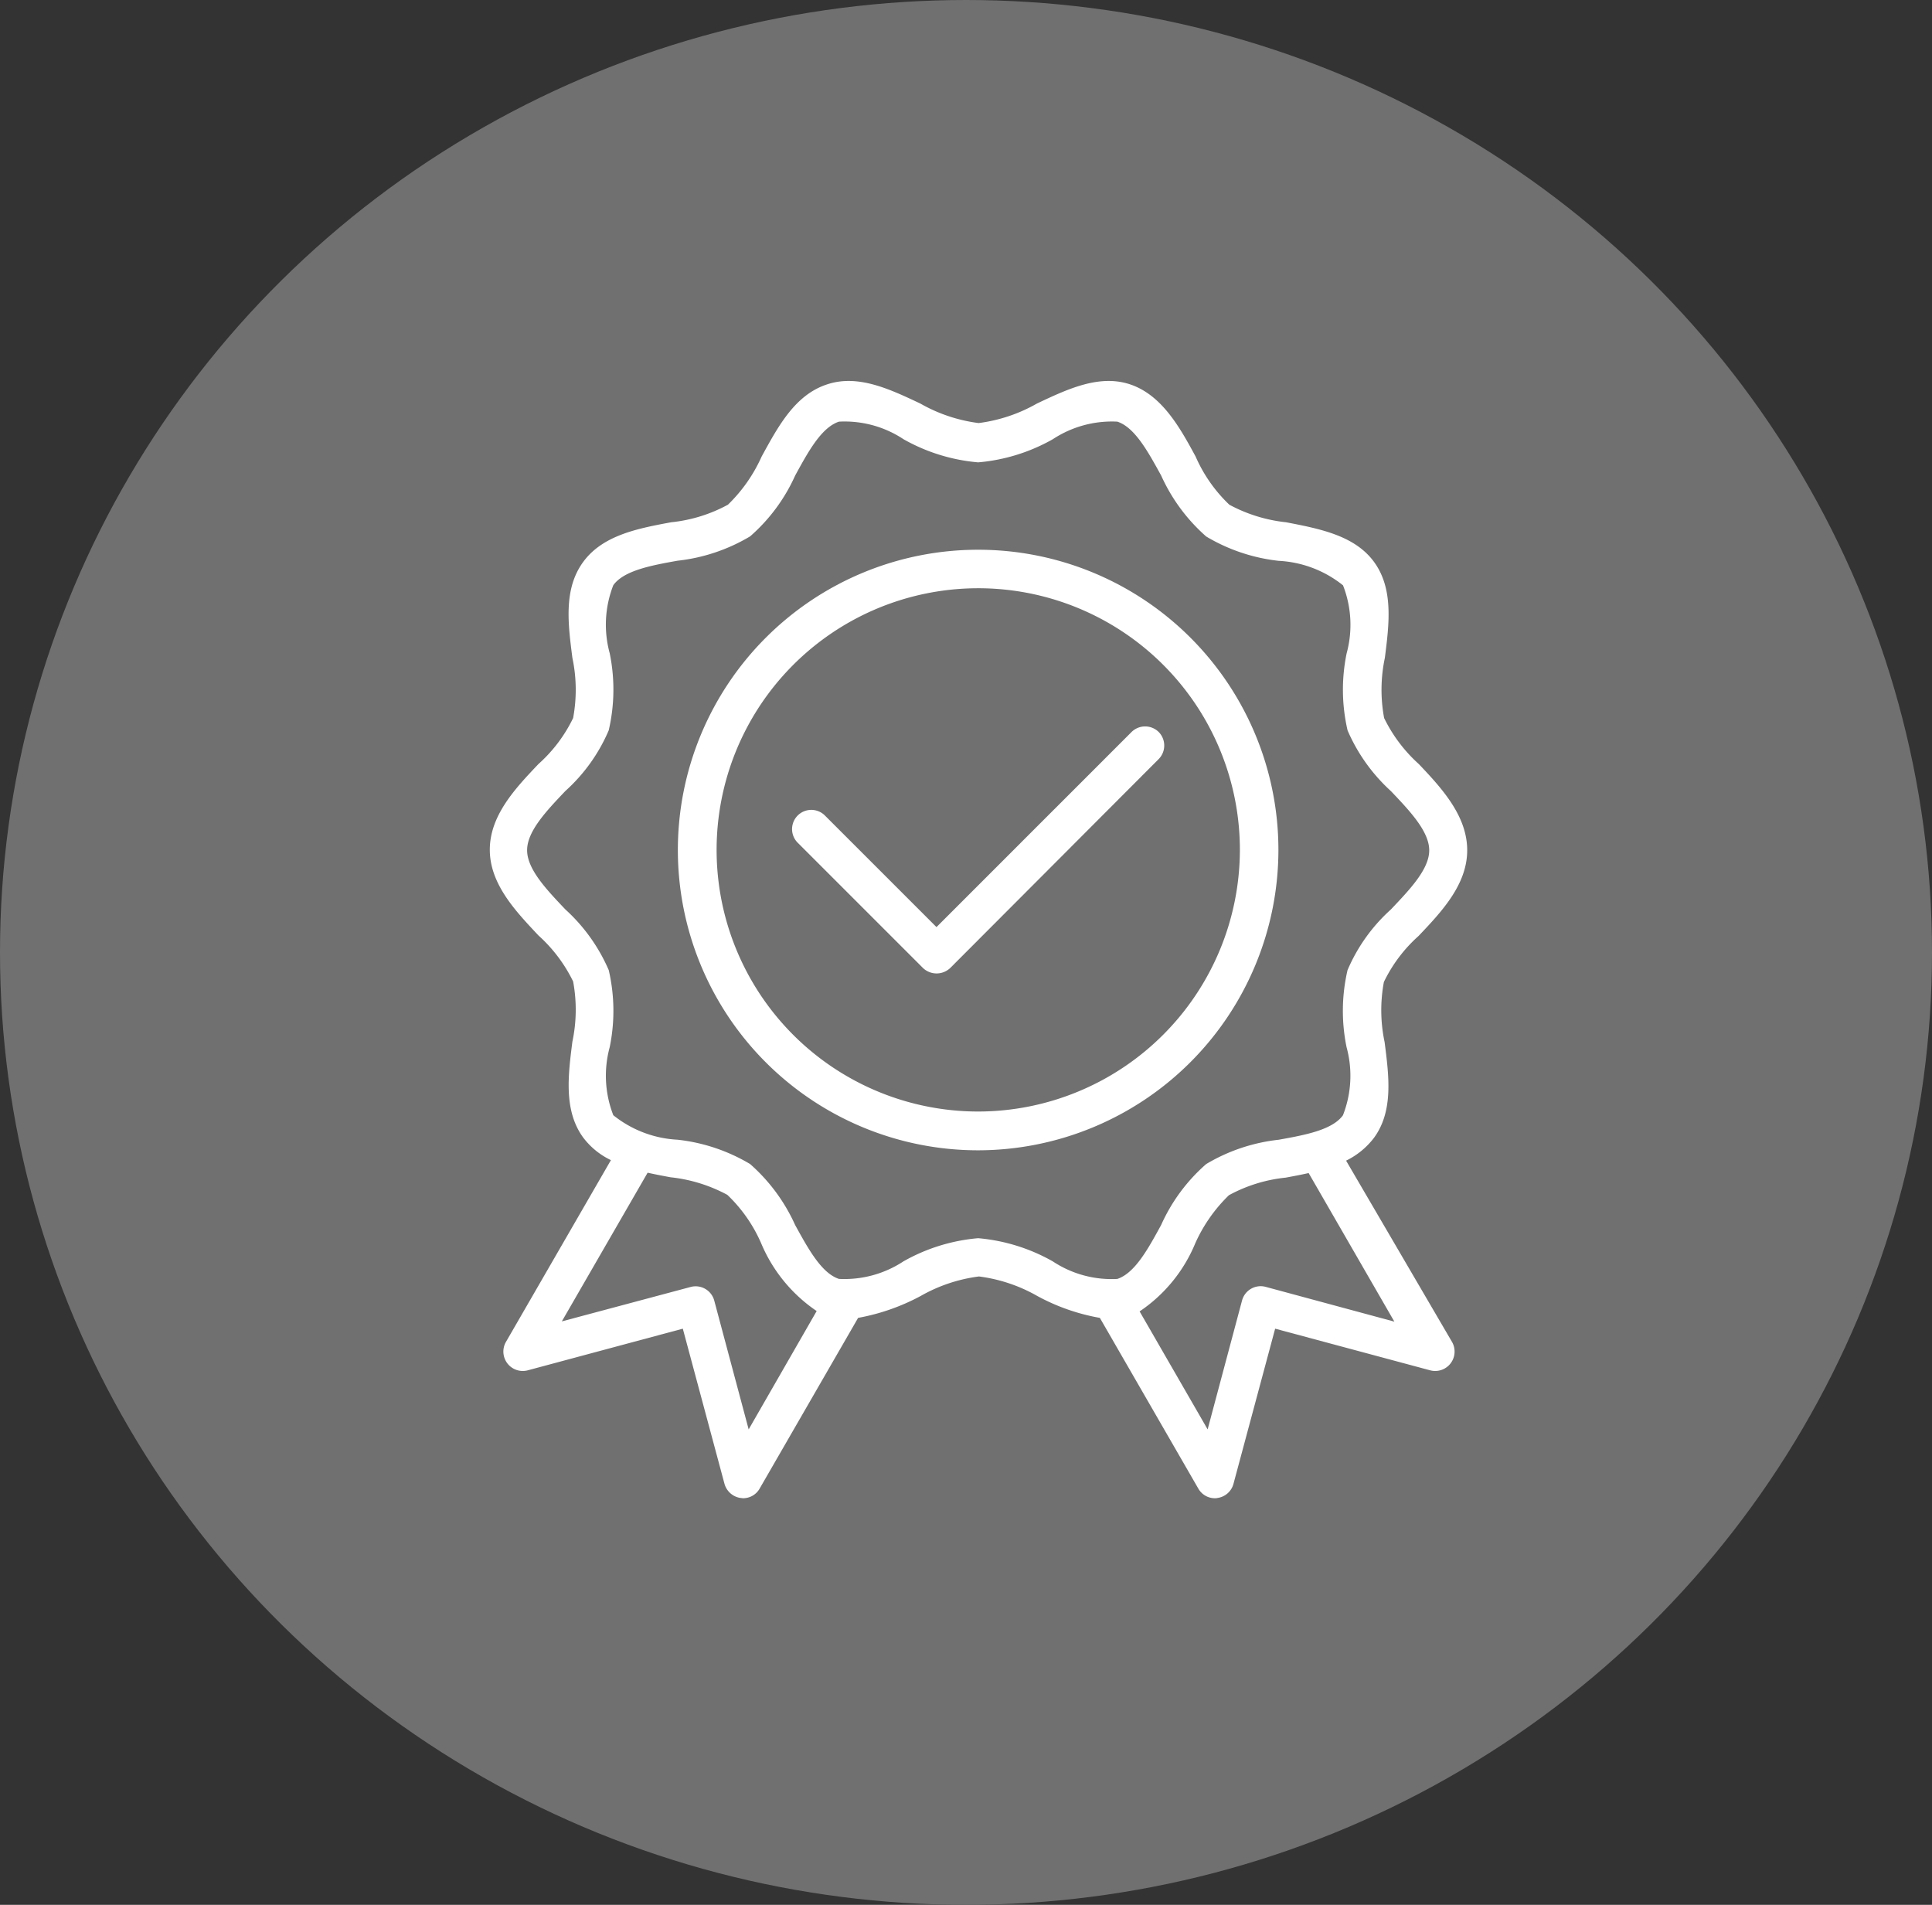
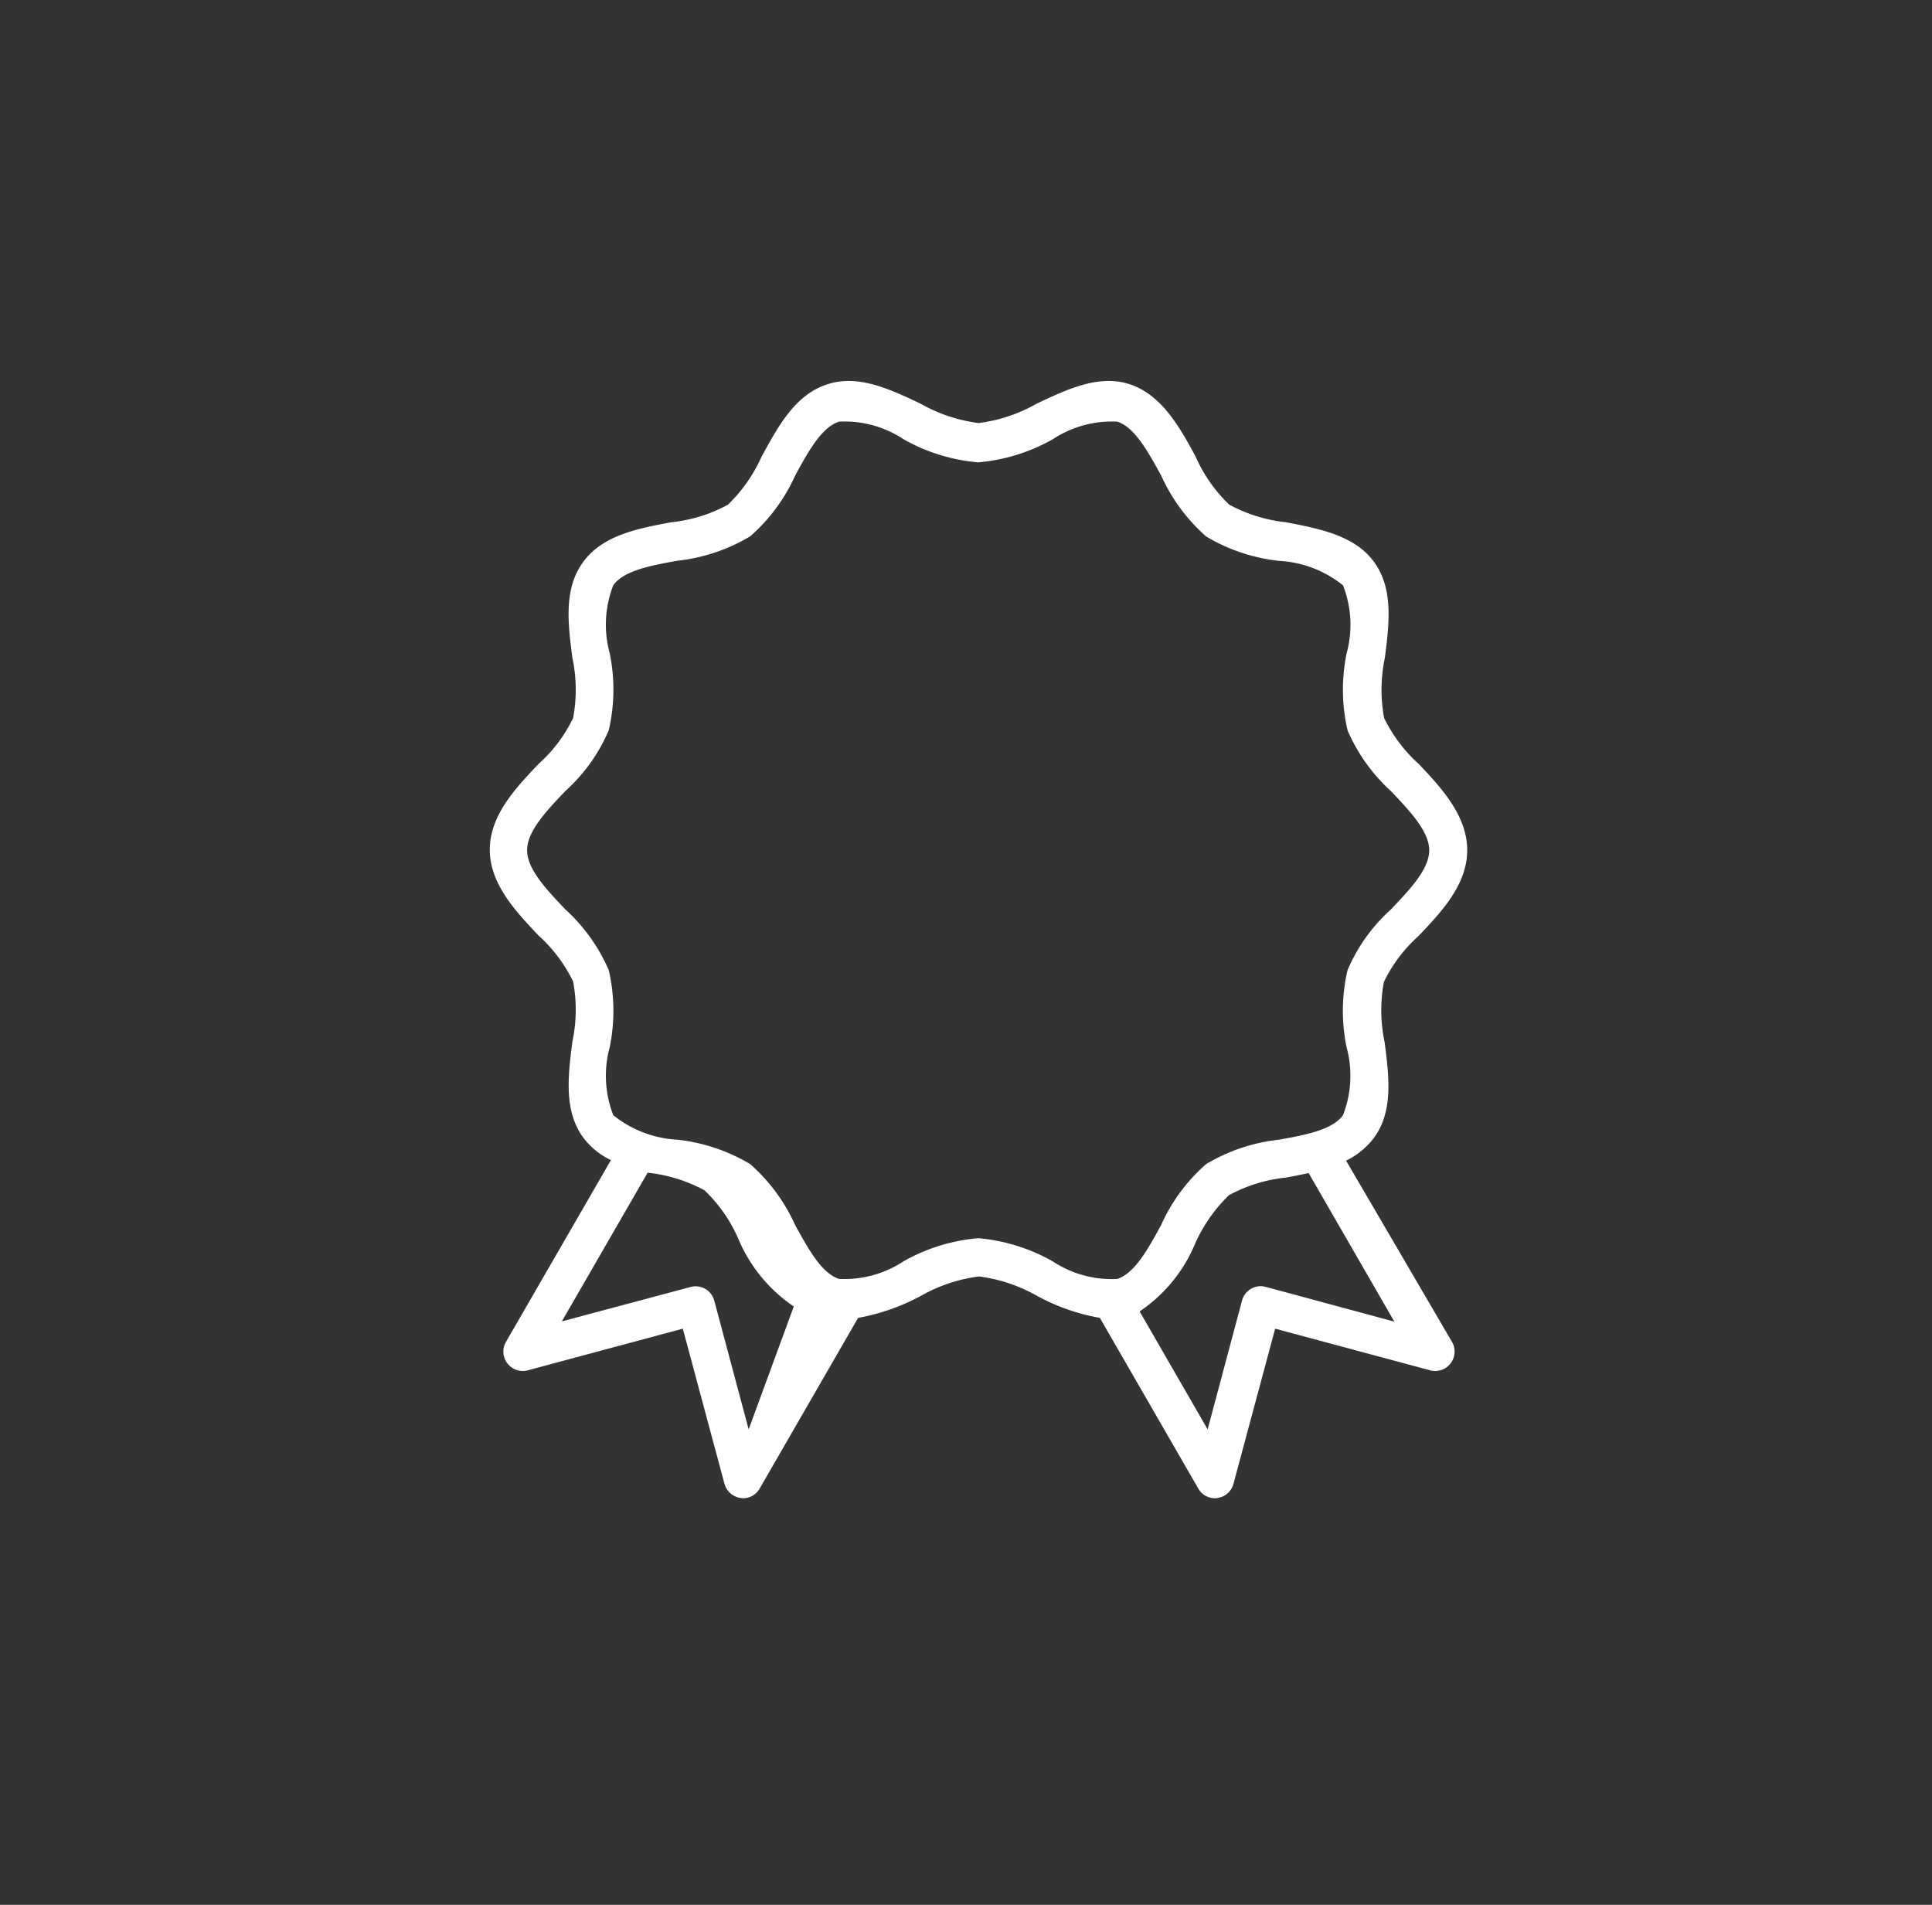
<svg xmlns="http://www.w3.org/2000/svg" width="71" height="70" viewBox="0 0 71 70">
  <rect x="0" y="0" width="71" height="70" fill="#333333" stroke="none" />
  <g id="Durabilité_garantie" data-name="Durabilité garantie" transform="translate(3368 -3917)">
    <g id="Coordination_complète" data-name="Coordination complète" transform="translate(82)">
      <g id="Groupe_37622" data-name="Groupe 37622" transform="translate(-3449.511 3916.501)">
        <g id="Aménagement_intérieur_et_extérieur" data-name="Aménagement intérieur et extérieur" transform="translate(0)">
          <g id="Groupe_37619" data-name="Groupe 37619" transform="translate(0)">
            <g id="Groupe_37618" data-name="Groupe 37618">
-               <ellipse id="Ellipse_13" data-name="Ellipse 13" cx="35.5" cy="35" rx="35.5" ry="35" transform="translate(-0.489 0.499)" fill="#707070" />
-             </g>
+               </g>
          </g>
        </g>
      </g>
    </g>
    <g id="Search_results_for_Guarantee_-_Flaticon-12" data-name="Search results for Guarantee - Flaticon-12" transform="translate(-3403.2 3907.077)">
-       <path id="Tracé_64375" data-name="Tracé 64375" d="M153.37,105.035a11.035,11.035,0,1,0-11.035,11.035A11.049,11.049,0,0,0,153.37,105.035Zm-11.035,9.61a9.615,9.615,0,1,1,9.619-9.61A9.629,9.629,0,0,1,142.335,114.645Z" transform="translate(-71.189 -63.875)" fill="#fff" />
-       <path id="Tracé_64376" data-name="Tracé 64376" d="M84.668,52.575a2.853,2.853,0,0,0,1.027-.841c.717-.982.549-2.265.389-3.513a5.66,5.66,0,0,1-.027-2.212,5.431,5.431,0,0,1,1.274-1.69c.841-.885,1.788-1.885,1.788-3.15S88.181,38.885,87.34,38a5.534,5.534,0,0,1-1.274-1.69,5.66,5.66,0,0,1,.027-2.212c.159-1.248.319-2.531-.389-3.513s-2-1.23-3.239-1.469a5.645,5.645,0,0,1-2.088-.646,5.459,5.459,0,0,1-1.239-1.77c-.575-1.062-1.239-2.265-2.416-2.655-1.133-.372-2.292.177-3.416.708a5.811,5.811,0,0,1-2.142.717,5.811,5.811,0,0,1-2.142-.717c-1.124-.531-2.283-1.08-3.416-.708-1.186.381-1.805,1.54-2.416,2.655a5.7,5.7,0,0,1-1.239,1.77,5.536,5.536,0,0,1-2.088.646c-1.239.23-2.522.478-3.239,1.469s-.549,2.265-.389,3.513a5.66,5.66,0,0,1,.027,2.212A5.431,5.431,0,0,1,54.988,38c-.841.885-1.788,1.885-1.788,3.15s.956,2.265,1.788,3.15a5.534,5.534,0,0,1,1.274,1.69,5.66,5.66,0,0,1-.027,2.212c-.159,1.248-.319,2.531.389,3.513a2.764,2.764,0,0,0,1.027.841l-3.858,6.681a.713.713,0,0,0,.8,1.044l5.7-1.531,1.531,5.7a.723.723,0,0,0,.593.522c.035,0,.062.009.088.009a.7.7,0,0,0,.611-.354l3.619-6.274a7.769,7.769,0,0,0,2.3-.805,5.811,5.811,0,0,1,2.142-.717,5.811,5.811,0,0,1,2.142.717,7.527,7.527,0,0,0,2.3.805l3.619,6.274a.7.7,0,0,0,.611.354.3.3,0,0,0,.088-.009.709.709,0,0,0,.593-.522l1.531-5.7,5.7,1.531a.713.713,0,0,0,.8-1.044ZM62.713,62.451l-1.265-4.734a.708.708,0,0,0-.867-.5l-4.734,1.265L59,53.018c.274.062.558.115.841.168a5.645,5.645,0,0,1,2.088.646,5.459,5.459,0,0,1,1.239,1.77,5.637,5.637,0,0,0,2.044,2.5Zm8.433-7.026a6.731,6.731,0,0,0-2.743.85,3.944,3.944,0,0,1-2.372.646c-.646-.212-1.133-1.115-1.611-1.982A6.569,6.569,0,0,0,62.766,52.7a6.6,6.6,0,0,0-2.664-.894,4.108,4.108,0,0,1-2.363-.9,3.989,3.989,0,0,1-.133-2.5,6.623,6.623,0,0,0-.035-2.832,6.49,6.49,0,0,0-1.593-2.23c-.69-.726-1.407-1.478-1.407-2.177s.717-1.451,1.407-2.177a6.341,6.341,0,0,0,1.593-2.23,6.623,6.623,0,0,0,.035-2.832,3.983,3.983,0,0,1,.133-2.5c.389-.54,1.389-.726,2.363-.9a6.6,6.6,0,0,0,2.664-.894A6.484,6.484,0,0,0,64.421,27.4c.478-.876.965-1.77,1.611-1.982a3.916,3.916,0,0,1,2.372.646,6.731,6.731,0,0,0,2.743.85,6.731,6.731,0,0,0,2.743-.85,3.944,3.944,0,0,1,2.372-.646c.646.212,1.133,1.115,1.611,1.982a6.569,6.569,0,0,0,1.655,2.239,6.6,6.6,0,0,0,2.664.894,4.108,4.108,0,0,1,2.363.9,3.989,3.989,0,0,1,.133,2.5,6.624,6.624,0,0,0,.035,2.832,6.49,6.49,0,0,0,1.593,2.23c.69.726,1.407,1.478,1.407,2.177S87,42.62,86.314,43.345a6.341,6.341,0,0,0-1.593,2.23,6.624,6.624,0,0,0-.035,2.832,3.983,3.983,0,0,1-.133,2.5c-.389.54-1.389.726-2.363.9a6.6,6.6,0,0,0-2.664.894,6.485,6.485,0,0,0-1.655,2.239c-.478.876-.965,1.77-1.611,1.982a3.915,3.915,0,0,1-2.372-.646A6.731,6.731,0,0,0,71.146,55.425Zm10.566,1.788a.708.708,0,0,0-.867.5L79.58,62.451l-2.5-4.336a5.581,5.581,0,0,0,2.044-2.5,5.7,5.7,0,0,1,1.239-1.77,5.536,5.536,0,0,1,2.088-.646c.283-.053.566-.106.841-.168l3.15,5.46Z" transform="translate(0)" fill="#fff" />
-       <path id="Tracé_64377" data-name="Tracé 64377" d="M192.246,167.581a.71.71,0,0,0-1,0l-7.168,7.168-4.1-4.1a.707.707,0,0,0-1,1l4.6,4.6a.727.727,0,0,0,1.009,0l7.655-7.672A.71.71,0,0,0,192.246,167.581Z" transform="translate(-114.463 -130.757)" fill="#fff" />
+       <path id="Tracé_64376" data-name="Tracé 64376" d="M84.668,52.575a2.853,2.853,0,0,0,1.027-.841c.717-.982.549-2.265.389-3.513a5.66,5.66,0,0,1-.027-2.212,5.431,5.431,0,0,1,1.274-1.69c.841-.885,1.788-1.885,1.788-3.15S88.181,38.885,87.34,38a5.534,5.534,0,0,1-1.274-1.69,5.66,5.66,0,0,1,.027-2.212c.159-1.248.319-2.531-.389-3.513s-2-1.23-3.239-1.469a5.645,5.645,0,0,1-2.088-.646,5.459,5.459,0,0,1-1.239-1.77c-.575-1.062-1.239-2.265-2.416-2.655-1.133-.372-2.292.177-3.416.708a5.811,5.811,0,0,1-2.142.717,5.811,5.811,0,0,1-2.142-.717c-1.124-.531-2.283-1.08-3.416-.708-1.186.381-1.805,1.54-2.416,2.655a5.7,5.7,0,0,1-1.239,1.77,5.536,5.536,0,0,1-2.088.646c-1.239.23-2.522.478-3.239,1.469s-.549,2.265-.389,3.513a5.66,5.66,0,0,1,.027,2.212A5.431,5.431,0,0,1,54.988,38c-.841.885-1.788,1.885-1.788,3.15s.956,2.265,1.788,3.15a5.534,5.534,0,0,1,1.274,1.69,5.66,5.66,0,0,1-.027,2.212c-.159,1.248-.319,2.531.389,3.513a2.764,2.764,0,0,0,1.027.841l-3.858,6.681a.713.713,0,0,0,.8,1.044l5.7-1.531,1.531,5.7a.723.723,0,0,0,.593.522c.035,0,.062.009.088.009a.7.7,0,0,0,.611-.354l3.619-6.274a7.769,7.769,0,0,0,2.3-.805,5.811,5.811,0,0,1,2.142-.717,5.811,5.811,0,0,1,2.142.717,7.527,7.527,0,0,0,2.3.805l3.619,6.274a.7.7,0,0,0,.611.354.3.3,0,0,0,.088-.009.709.709,0,0,0,.593-.522l1.531-5.7,5.7,1.531a.713.713,0,0,0,.8-1.044ZM62.713,62.451l-1.265-4.734a.708.708,0,0,0-.867-.5l-4.734,1.265L59,53.018a5.645,5.645,0,0,1,2.088.646,5.459,5.459,0,0,1,1.239,1.77,5.637,5.637,0,0,0,2.044,2.5Zm8.433-7.026a6.731,6.731,0,0,0-2.743.85,3.944,3.944,0,0,1-2.372.646c-.646-.212-1.133-1.115-1.611-1.982A6.569,6.569,0,0,0,62.766,52.7a6.6,6.6,0,0,0-2.664-.894,4.108,4.108,0,0,1-2.363-.9,3.989,3.989,0,0,1-.133-2.5,6.623,6.623,0,0,0-.035-2.832,6.49,6.49,0,0,0-1.593-2.23c-.69-.726-1.407-1.478-1.407-2.177s.717-1.451,1.407-2.177a6.341,6.341,0,0,0,1.593-2.23,6.623,6.623,0,0,0,.035-2.832,3.983,3.983,0,0,1,.133-2.5c.389-.54,1.389-.726,2.363-.9a6.6,6.6,0,0,0,2.664-.894A6.484,6.484,0,0,0,64.421,27.4c.478-.876.965-1.77,1.611-1.982a3.916,3.916,0,0,1,2.372.646,6.731,6.731,0,0,0,2.743.85,6.731,6.731,0,0,0,2.743-.85,3.944,3.944,0,0,1,2.372-.646c.646.212,1.133,1.115,1.611,1.982a6.569,6.569,0,0,0,1.655,2.239,6.6,6.6,0,0,0,2.664.894,4.108,4.108,0,0,1,2.363.9,3.989,3.989,0,0,1,.133,2.5,6.624,6.624,0,0,0,.035,2.832,6.49,6.49,0,0,0,1.593,2.23c.69.726,1.407,1.478,1.407,2.177S87,42.62,86.314,43.345a6.341,6.341,0,0,0-1.593,2.23,6.624,6.624,0,0,0-.035,2.832,3.983,3.983,0,0,1-.133,2.5c-.389.54-1.389.726-2.363.9a6.6,6.6,0,0,0-2.664.894,6.485,6.485,0,0,0-1.655,2.239c-.478.876-.965,1.77-1.611,1.982a3.915,3.915,0,0,1-2.372-.646A6.731,6.731,0,0,0,71.146,55.425Zm10.566,1.788a.708.708,0,0,0-.867.5L79.58,62.451l-2.5-4.336a5.581,5.581,0,0,0,2.044-2.5,5.7,5.7,0,0,1,1.239-1.77,5.536,5.536,0,0,1,2.088-.646c.283-.053.566-.106.841-.168l3.15,5.46Z" transform="translate(0)" fill="#fff" />
    </g>
  </g>
</svg>